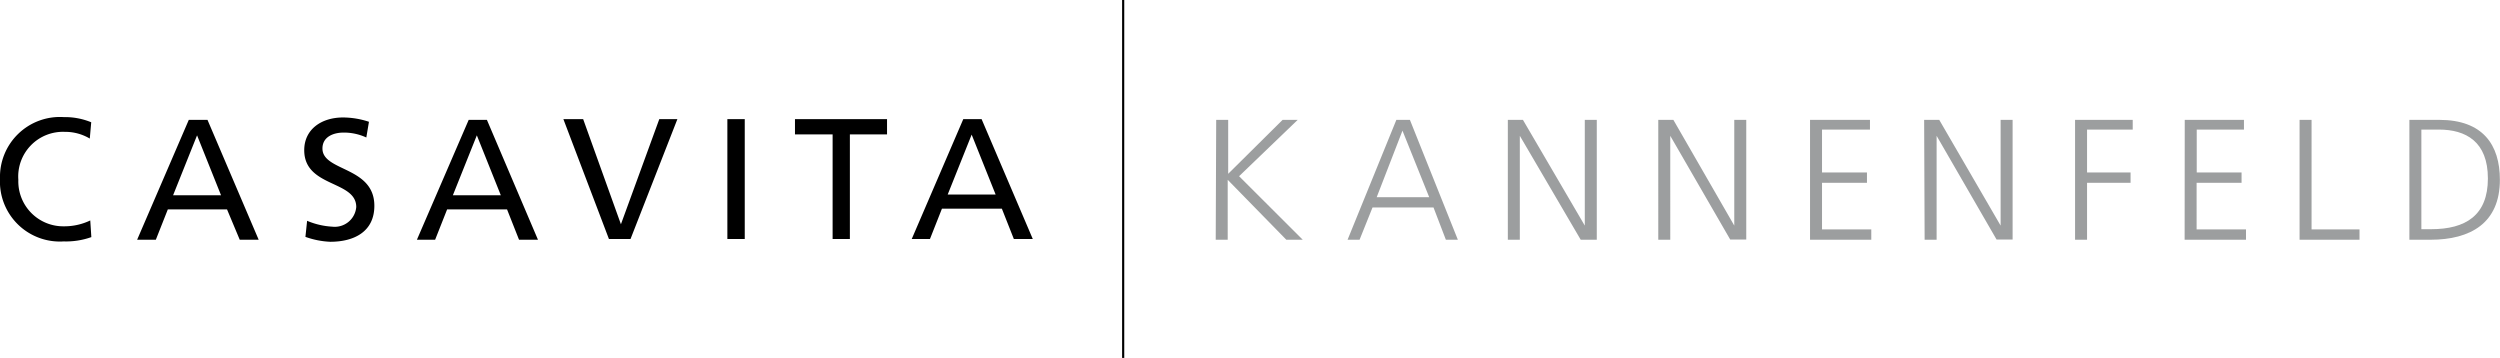
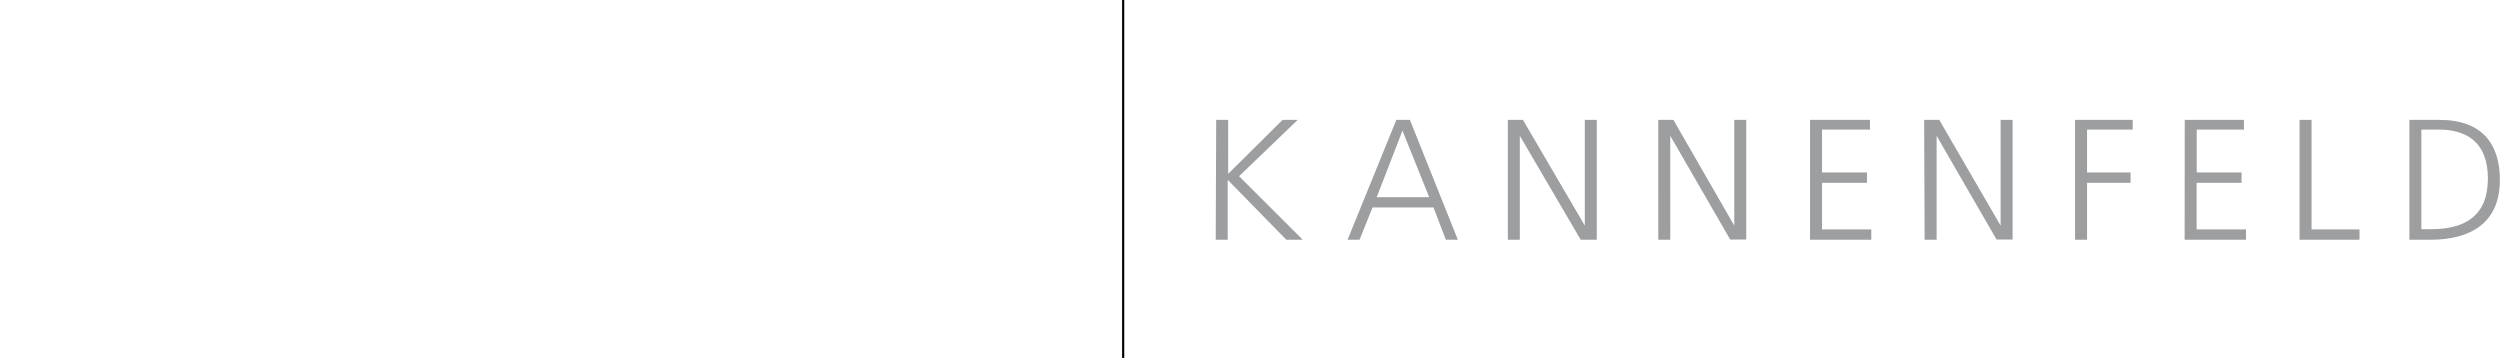
<svg xmlns="http://www.w3.org/2000/svg" viewBox="0 0 208.56 29.86">
  <defs>
    <style>.cls-1{fill:#9c9e9f;}</style>
  </defs>
  <g id="Layer_2" data-name="Layer 2">
    <g id="Layer_1-2" data-name="Layer 1">
      <rect x="93.61" width="0.18" height="29.86" />
-       <path d="M7.61,10.2a5.74,5.74,0,0,0-2.28-.43A5,5,0,0,0,0,14.91a5,5,0,0,0,5.32,5.23,6.29,6.29,0,0,0,2.3-.36l-.09-1.39a5,5,0,0,1-2.2.49A3.75,3.75,0,0,1,1.53,15,3.73,3.73,0,0,1,5.41,11a4,4,0,0,1,2.08.56ZM11.44,20H13l1-2.53h4.94L20,20h1.58l-4.27-10H15.75Zm7-3.71h-4l2-5Zm12.34-6.13a6.94,6.94,0,0,0-2.16-.36c-1.82,0-3.24,1-3.24,2.73,0,3.12,4.34,2.5,4.34,4.74a1.8,1.8,0,0,1-2,1.64,6.24,6.24,0,0,1-2.1-.49l-.14,1.34a6.92,6.92,0,0,0,2.07.41c2,0,3.68-.85,3.68-3,0-3.3-4.33-2.85-4.33-4.78,0-1,.95-1.33,1.76-1.33a4.46,4.46,0,0,1,1.9.41Zm4,9.84h1.52l1-2.53h5l1,2.53h1.58l-4.26-10H39.1Zm7-3.71h-4l2-5ZM56.51,9.94H55l-3.2,8.77h0L48.65,9.94H47l3.8,10h1.8Zm4.17,10h1.45v-10H60.68Zm8.78,0H70.9V11.21H74V9.94H66.32v1.27h3.14Zm6.6,0h1.52l1-2.53h5l1,2.53h1.58l-4.27-10H80.36Zm7-3.71h-4l2-5Z" />
      <path class="cls-1" d="M101.42,20h1V15l4.89,5h1.37l-5.31-5.3L108.26,10H107l-4.54,4.5V10h-1Zm11,0h1l1.08-2.69h5.09L120.62,20h1l-4-10h-1.13Zm6.81-3.55h-4.38L117,10.9ZM125.79,20h1V11.33h0L131.87,20h1.34V10h-1v8.82h0L127.05,10h-1.26Zm12.55,0h1V11.33h0l5,8.65h1.34V10h-1v8.82h0L139.6,10h-1.26ZM151,20h5.11v-.86H152V15.25h3.75v-.86H152V10.81h4V10H151Zm9.56,0h1V11.33h0l5,8.65h1.34V10h-1v8.82h0L161.78,10h-1.26Zm12.55,0h1V15.25h3.63v-.86h-3.63V10.81h3.81V10h-4.81Zm9.14,0h5.12v-.86h-4.12V15.25H187v-.86h-3.74V10.81h3.94V10h-4.94Zm9.59,0h5v-.86h-4V10h-1ZM202,10.81h1.46c2.25,0,4.09,1,4.09,4.08s-1.86,4.23-4.73,4.23H202ZM201,20h1.76c3.34,0,5.79-1.39,5.79-5,0-2.93-1.43-5-5.05-5H201Z" />
    </g>
  </g>
</svg>